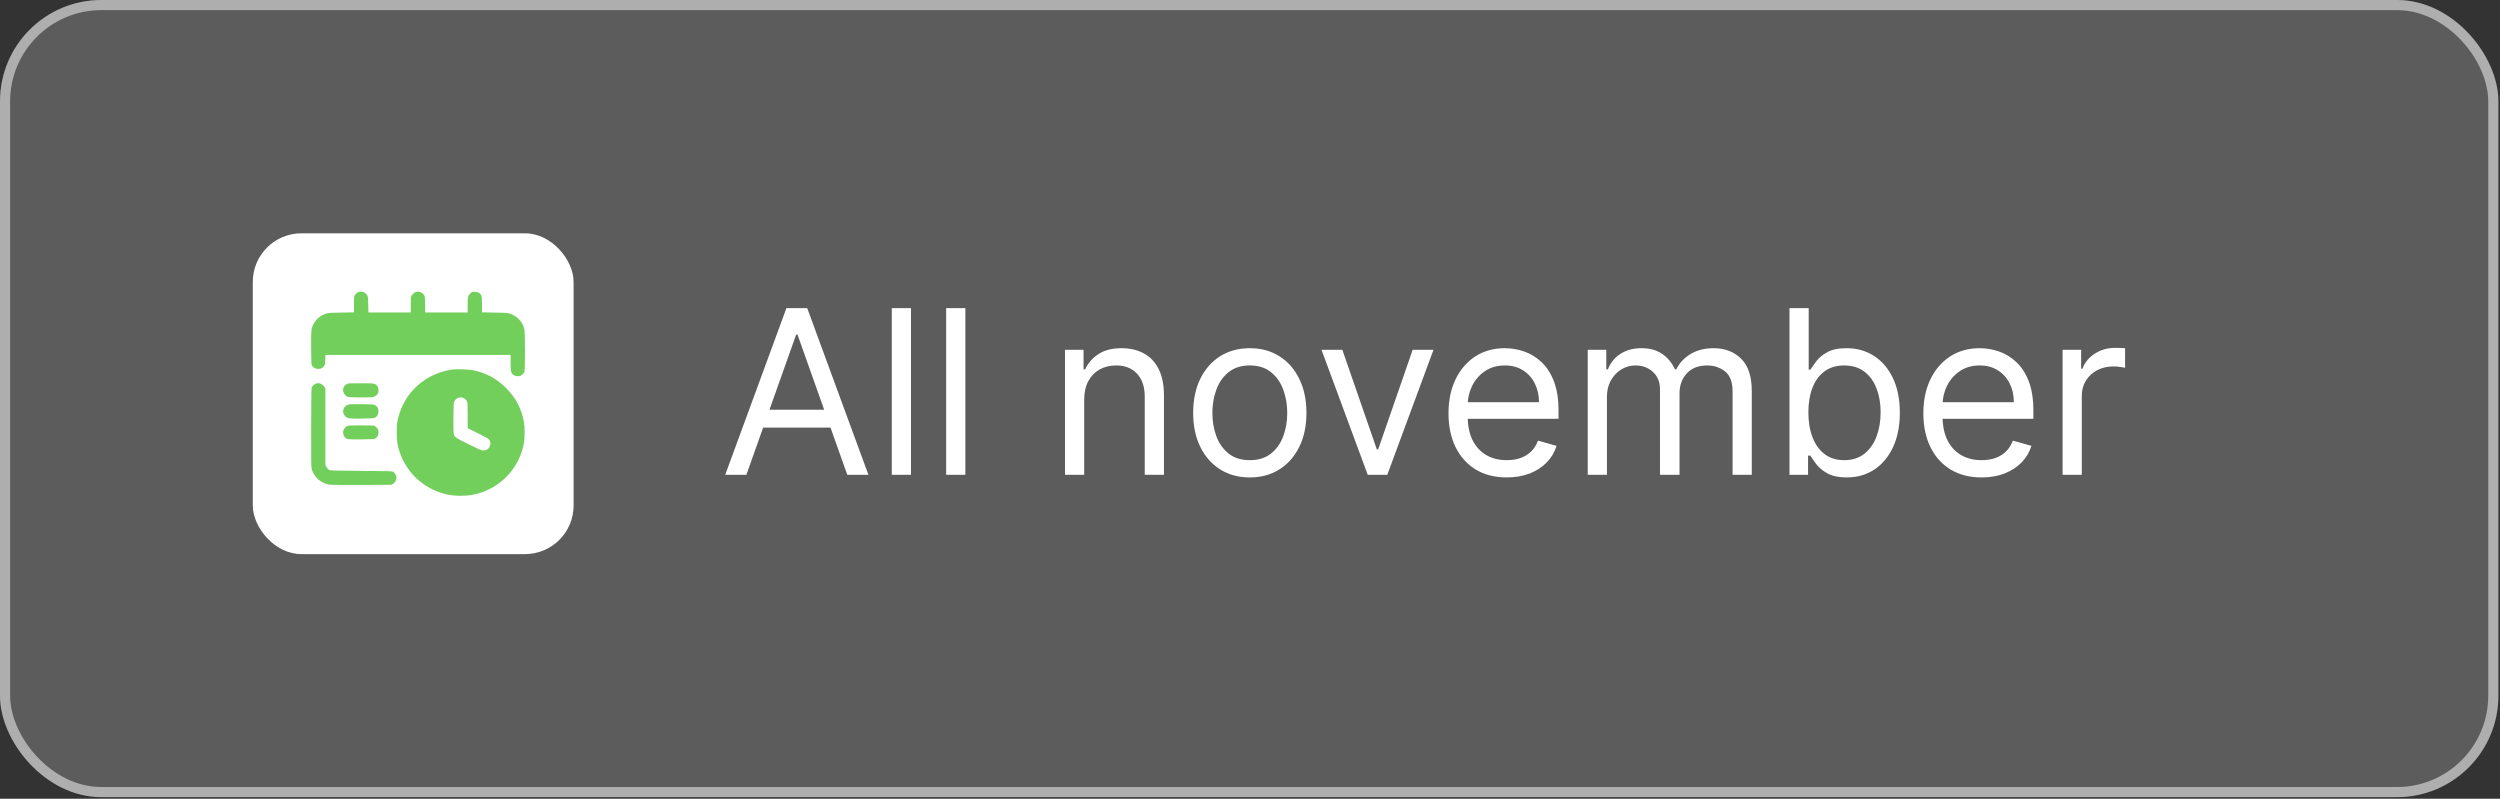
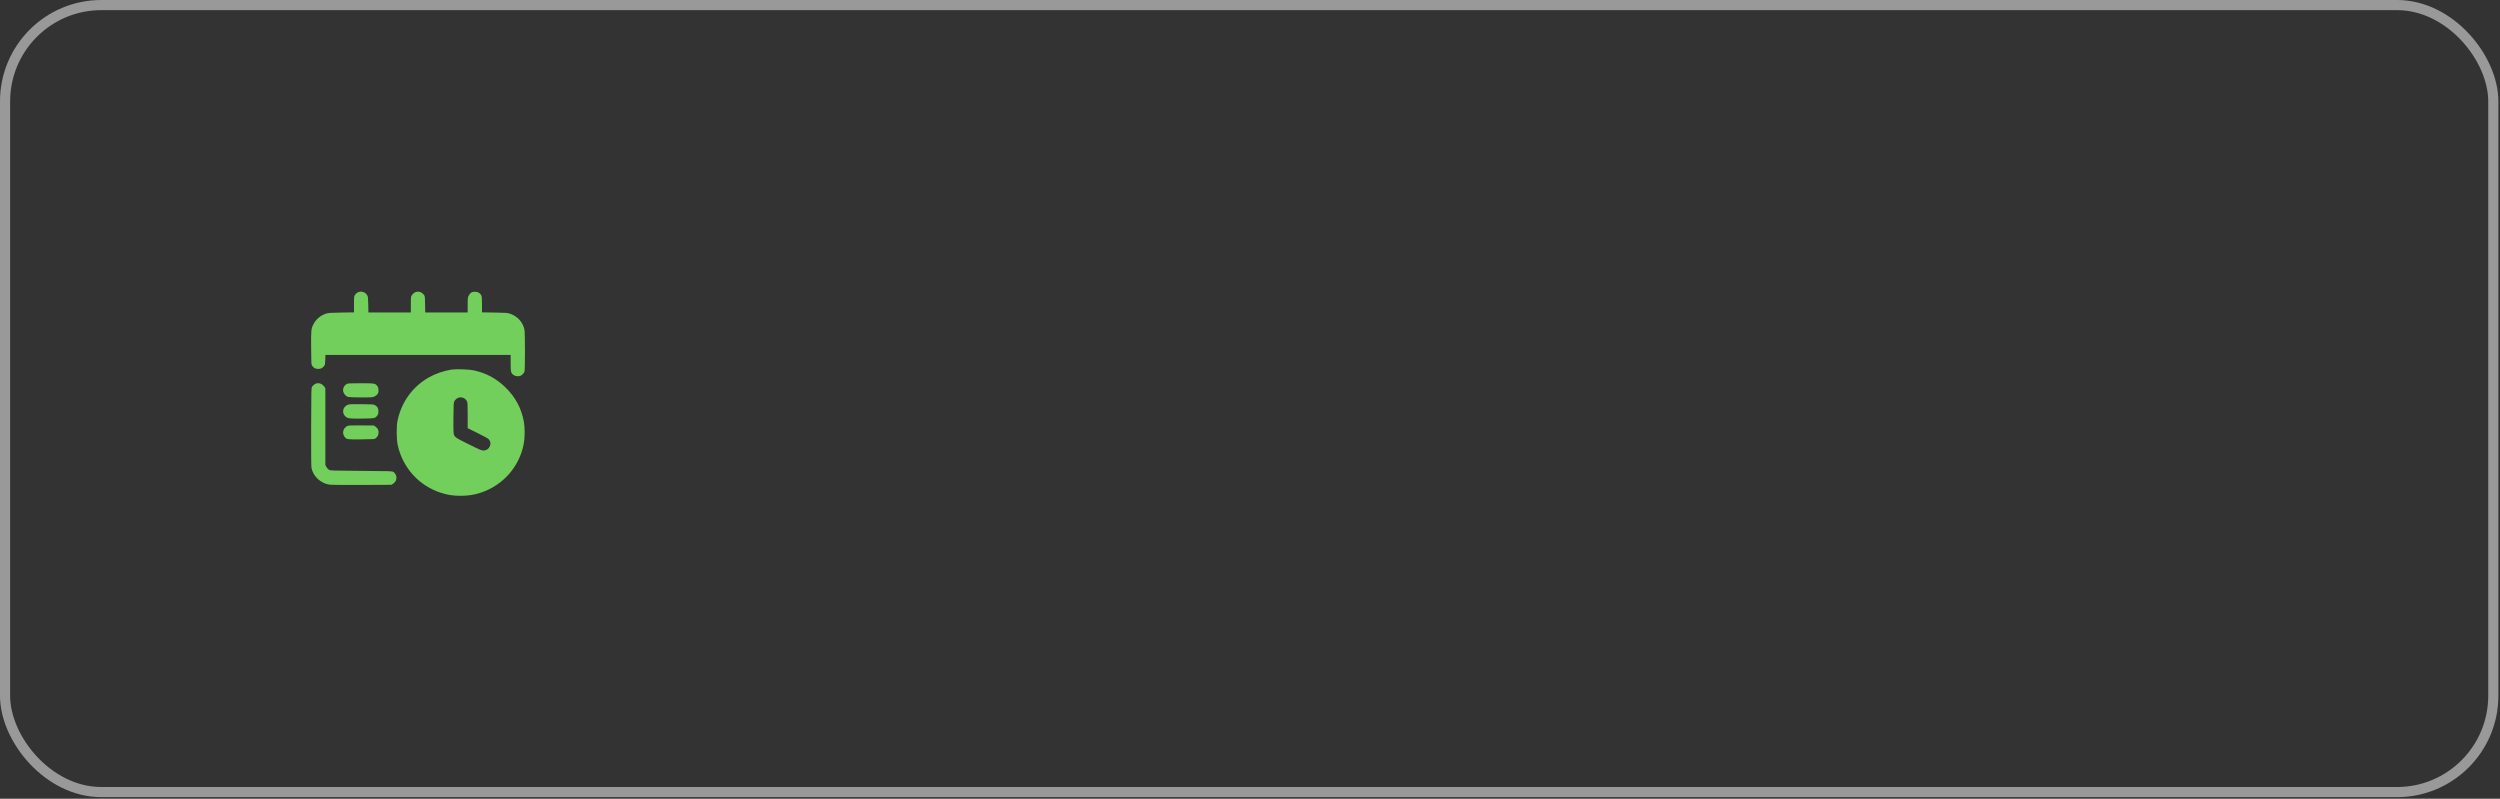
<svg xmlns="http://www.w3.org/2000/svg" width="698" height="223" viewBox="0 0 698 223" fill="none">
  <rect x="0" y="0" width="698" height="223" fill="#333333" stroke="none" />
-   <rect width="697.546" height="222.563" rx="28.3" fill="white" fill-opacity="0.2" />
  <rect x="1.415" y="1.415" width="694.716" height="219.733" rx="26.886" stroke="white" stroke-opacity="0.5" stroke-width="2.83" />
-   <path d="M208.387 132.569H202.48L219.565 86.039H225.381L242.466 132.569H236.559L222.654 93.4H222.291L208.387 132.569ZM210.568 114.393H234.378V119.392H210.568V114.393ZM254.348 86.039V132.569H248.986V86.039H254.348ZM269.53 86.039V132.569H264.169V86.039H269.53ZM302.706 111.576V132.569H297.345V97.672H302.525V103.124H302.979C303.797 101.352 305.039 99.929 306.705 98.853C308.371 97.763 310.522 97.217 313.157 97.217C315.52 97.217 317.588 97.702 319.36 98.671C321.132 99.626 322.51 101.08 323.495 103.034C324.479 104.972 324.972 107.426 324.972 110.395V132.569H319.61V110.758C319.61 108.017 318.898 105.881 317.474 104.351C316.05 102.806 314.096 102.034 311.612 102.034C309.901 102.034 308.371 102.405 307.023 103.147C305.69 103.889 304.638 104.972 303.865 106.396C303.093 107.82 302.706 109.547 302.706 111.576ZM348.946 133.296C345.796 133.296 343.032 132.546 340.654 131.047C338.291 129.547 336.443 127.449 335.11 124.753C333.792 122.057 333.133 118.907 333.133 115.302C333.133 111.667 333.792 108.494 335.11 105.783C336.443 103.071 338.291 100.966 340.654 99.467C343.032 97.967 345.796 97.217 348.946 97.217C352.097 97.217 354.853 97.967 357.216 99.467C359.594 100.966 361.442 103.071 362.76 105.783C364.093 108.494 364.759 111.667 364.759 115.302C364.759 118.907 364.093 122.057 362.76 124.753C361.442 127.449 359.594 129.547 357.216 131.047C354.853 132.546 352.097 133.296 348.946 133.296ZM348.946 128.479C351.339 128.479 353.308 127.866 354.853 126.639C356.398 125.412 357.542 123.799 358.284 121.8C359.026 119.801 359.397 117.635 359.397 115.302C359.397 112.97 359.026 110.796 358.284 108.782C357.542 106.767 356.398 105.139 354.853 103.897C353.308 102.655 351.339 102.034 348.946 102.034C346.553 102.034 344.584 102.655 343.039 103.897C341.494 105.139 340.351 106.767 339.609 108.782C338.866 110.796 338.495 112.97 338.495 115.302C338.495 117.635 338.866 119.801 339.609 121.8C340.351 123.799 341.494 125.412 343.039 126.639C344.584 127.866 346.553 128.479 348.946 128.479ZM400.23 97.672L387.325 132.569H381.872L368.968 97.672H374.784L384.417 125.48H384.78L394.414 97.672H400.23ZM420.689 133.296C417.326 133.296 414.426 132.554 411.987 131.069C409.564 129.57 407.693 127.48 406.375 124.799C405.073 122.103 404.421 118.968 404.421 115.393C404.421 111.818 405.073 108.668 406.375 105.942C407.693 103.2 409.526 101.065 411.873 99.535C414.236 97.99 416.993 97.217 420.143 97.217C421.961 97.217 423.756 97.52 425.528 98.126C427.3 98.732 428.913 99.717 430.367 101.08C431.821 102.428 432.98 104.215 433.843 106.442C434.706 108.668 435.138 111.41 435.138 114.666V116.938H408.238V112.303H429.685C429.685 110.334 429.292 108.577 428.504 107.032C427.732 105.487 426.626 104.268 425.187 103.374C423.763 102.481 422.082 102.034 420.143 102.034C418.008 102.034 416.16 102.564 414.6 103.624C413.055 104.669 411.866 106.033 411.033 107.714C410.2 109.395 409.783 111.197 409.783 113.121V116.211C409.783 118.846 410.238 121.08 411.146 122.913C412.07 124.731 413.35 126.117 414.986 127.071C416.622 128.01 418.523 128.479 420.689 128.479C422.097 128.479 423.369 128.282 424.505 127.889C425.657 127.48 426.649 126.874 427.482 126.071C428.315 125.253 428.958 124.238 429.413 123.027L434.593 124.481C434.048 126.238 433.131 127.783 431.844 129.116C430.556 130.433 428.966 131.463 427.073 132.205C425.179 132.932 423.051 133.296 420.689 133.296ZM443.294 132.569V97.672H448.474V103.124H448.929C449.656 101.261 450.83 99.815 452.45 98.785C454.071 97.74 456.017 97.217 458.289 97.217C460.592 97.217 462.508 97.74 464.037 98.785C465.582 99.815 466.786 101.261 467.65 103.124H468.013C468.907 101.322 470.247 99.891 472.035 98.831C473.822 97.755 475.965 97.217 478.464 97.217C481.584 97.217 484.136 98.194 486.121 100.148C488.105 102.087 489.097 105.109 489.097 109.213V132.569H483.735V109.213C483.735 106.638 483.031 104.798 481.622 103.692C480.214 102.587 478.555 102.034 476.647 102.034C474.193 102.034 472.292 102.776 470.944 104.26C469.596 105.73 468.922 107.593 468.922 109.849V132.569H463.469V108.668C463.469 106.684 462.826 105.086 461.538 103.874C460.251 102.647 458.592 102.034 456.563 102.034C455.169 102.034 453.867 102.405 452.655 103.147C451.458 103.889 450.489 104.919 449.747 106.237C449.02 107.54 448.656 109.047 448.656 110.758V132.569H443.294ZM499.627 132.569V86.039H504.989V103.215H505.443C505.837 102.61 506.383 101.837 507.079 100.898C507.791 99.944 508.806 99.096 510.124 98.353C511.457 97.596 513.259 97.217 515.531 97.217C518.469 97.217 521.059 97.952 523.301 99.421C525.543 100.89 527.292 102.973 528.549 105.669C529.806 108.365 530.435 111.546 530.435 115.211C530.435 118.907 529.806 122.11 528.549 124.822C527.292 127.518 525.55 129.608 523.324 131.092C521.097 132.561 518.53 133.296 515.622 133.296C513.38 133.296 511.585 132.925 510.237 132.183C508.889 131.425 507.852 130.57 507.125 129.615C506.398 128.646 505.837 127.843 505.443 127.207H504.807V132.569H499.627ZM504.898 115.12C504.898 117.756 505.284 120.081 506.057 122.095C506.829 124.095 507.958 125.662 509.442 126.798C510.926 127.919 512.744 128.479 514.895 128.479C517.136 128.479 519.007 127.889 520.506 126.707C522.021 125.511 523.157 123.905 523.914 121.891C524.687 119.861 525.073 117.604 525.073 115.12C525.073 112.667 524.694 110.455 523.937 108.486C523.195 106.502 522.067 104.934 520.552 103.783C519.052 102.617 517.167 102.034 514.895 102.034C512.714 102.034 510.881 102.587 509.397 103.692C507.912 104.783 506.792 106.313 506.034 108.282C505.277 110.236 504.898 112.515 504.898 115.12ZM553.268 133.296C549.905 133.296 547.005 132.554 544.566 131.069C542.143 129.57 540.272 127.48 538.955 124.799C537.652 122.103 537.001 118.968 537.001 115.393C537.001 111.818 537.652 108.668 538.955 105.942C540.272 103.2 542.105 101.065 544.453 99.535C546.816 97.99 549.572 97.217 552.723 97.217C554.54 97.217 556.335 97.52 558.107 98.126C559.879 98.732 561.492 99.717 562.946 101.08C564.4 102.428 565.559 104.215 566.423 106.442C567.286 108.668 567.718 111.41 567.718 114.666V116.938H540.818V112.303H562.265C562.265 110.334 561.871 108.577 561.083 107.032C560.311 105.487 559.205 104.268 557.766 103.374C556.343 102.481 554.661 102.034 552.723 102.034C550.587 102.034 548.739 102.564 547.179 103.624C545.634 104.669 544.445 106.033 543.612 107.714C542.779 109.395 542.363 111.197 542.363 113.121V116.211C542.363 118.846 542.817 121.08 543.726 122.913C544.65 124.731 545.93 126.117 547.565 127.071C549.201 128.01 551.102 128.479 553.268 128.479C554.677 128.479 555.949 128.282 557.085 127.889C558.236 127.48 559.228 126.874 560.061 126.071C560.894 125.253 561.538 124.238 561.992 123.027L567.172 124.481C566.627 126.238 565.711 127.783 564.423 129.116C563.136 130.433 561.545 131.463 559.652 132.205C557.759 132.932 555.631 133.296 553.268 133.296ZM575.874 132.569V97.672H581.054V102.943H581.417C582.054 101.216 583.205 99.815 584.871 98.74C586.537 97.664 588.415 97.126 590.505 97.126C590.899 97.126 591.391 97.134 591.982 97.149C592.573 97.164 593.019 97.187 593.322 97.217V102.67C593.141 102.625 592.724 102.556 592.073 102.466C591.437 102.36 590.763 102.307 590.051 102.307C588.354 102.307 586.84 102.663 585.507 103.374C584.189 104.071 583.144 105.04 582.372 106.282C581.614 107.509 581.236 108.91 581.236 110.486V132.569H575.874Z" fill="white" />
-   <rect x="70.578" y="65.141" width="89.568" height="89.568" rx="13.571" fill="white" />
  <path fill-rule="evenodd" clip-rule="evenodd" d="M99.86 81.64C99.632 81.751 99.308 82.041 99.141 82.283C98.848 82.71 98.838 82.797 98.838 84.968V87.211L95.308 87.268C92.188 87.318 91.688 87.354 90.998 87.577C89.466 88.073 88.207 89.15 87.483 90.584C86.872 91.792 86.831 92.236 86.87 97.216C86.904 101.623 86.915 101.812 87.163 102.14C87.653 102.789 88.052 102.991 88.842 102.991C89.632 102.991 90.031 102.789 90.521 102.141C90.737 101.855 90.786 101.579 90.821 100.449L90.864 99.099H116.717H142.57V101.335C142.57 103.882 142.658 104.22 143.454 104.742C143.959 105.072 144.743 105.15 145.318 104.928C145.72 104.773 146.265 104.2 146.435 103.755C146.62 103.27 146.616 92.913 146.43 92.032C145.994 89.964 144.506 88.311 142.438 87.597C141.695 87.341 141.361 87.315 138.103 87.265L134.573 87.211V85.05C134.573 83.313 134.533 82.807 134.37 82.467C134.072 81.846 133.526 81.515 132.707 81.458C131.838 81.398 131.27 81.73 130.856 82.54C130.598 83.046 130.575 83.259 130.575 85.164V87.239H124.647H118.72L118.681 84.962C118.646 82.879 118.62 82.655 118.381 82.336C117.448 81.093 115.865 81.128 114.99 82.41C114.721 82.805 114.706 82.943 114.706 85.033V87.239H108.781H102.857L102.815 85.046C102.779 83.1 102.745 82.804 102.517 82.421C101.971 81.501 100.832 81.166 99.86 81.64ZM126.12 103.184C123.944 103.516 121.573 104.326 119.767 105.354C115.205 107.95 112.155 112.136 111.002 117.384C110.656 118.963 110.683 122.681 111.053 124.329C112.479 130.677 117.067 135.694 123.211 137.625C125.039 138.2 126.519 138.42 128.576 138.424C130.689 138.427 132.271 138.188 134.144 137.583C140.442 135.548 145.105 130.224 146.262 123.747C146.554 122.114 146.556 119.342 146.268 117.755C145.594 114.049 143.927 110.918 141.204 108.241C138.63 105.711 135.79 104.172 132.29 103.41C130.96 103.121 127.391 102.99 126.12 103.184ZM87.841 107.284C87.614 107.437 87.311 107.719 87.167 107.911C86.907 108.258 86.906 108.319 86.872 119.154C86.85 126.41 86.882 130.256 86.97 130.673C87.459 133.008 89.516 134.932 91.911 135.298C92.481 135.385 95.611 135.418 101.034 135.395L109.29 135.36L109.792 135.031C110.965 134.263 110.998 132.619 109.856 131.777C109.531 131.537 109.275 131.528 100.9 131.468C92.533 131.408 92.265 131.399 91.841 131.157C91.582 131.009 91.289 130.683 91.123 130.358L90.841 129.81V119.106V108.402L90.557 107.985C89.896 107.014 88.7 106.706 87.841 107.284ZM96.752 107.248C96.008 107.696 95.63 108.585 95.846 109.379C96.02 110.017 96.633 110.679 97.193 110.832C97.448 110.903 99.061 110.958 100.842 110.959C103.904 110.96 104.055 110.948 104.589 110.682C105.406 110.274 105.744 109.71 105.684 108.857C105.651 108.39 105.543 108.052 105.341 107.781C104.783 107.035 104.608 107.006 100.693 107.007C97.403 107.007 97.123 107.024 96.752 107.248ZM127.57 111.238C127.34 111.391 127.037 111.711 126.895 111.948C126.654 112.355 126.636 112.609 126.598 116.272C126.576 118.413 126.594 120.453 126.638 120.806C126.786 121.993 126.895 122.077 130.818 124.025C133.843 125.526 134.449 125.785 134.939 125.785C135.722 125.785 136.316 125.444 136.663 124.795C137.1 123.977 137.004 123.216 136.383 122.573C136.219 122.403 134.845 121.654 133.33 120.907L130.575 119.551V115.991C130.575 112.695 130.557 112.397 130.329 111.955C129.83 110.988 128.474 110.636 127.57 111.238ZM97.151 112.994C95.741 113.498 95.343 115.189 96.391 116.224C97.021 116.847 97.497 116.913 101.072 116.868C104.618 116.824 104.784 116.79 105.357 115.996C105.586 115.678 105.648 115.431 105.648 114.829C105.648 113.962 105.412 113.538 104.697 113.122C104.306 112.894 104.018 112.872 100.962 112.845C98.331 112.822 97.548 112.853 97.151 112.994ZM97.026 118.914C95.765 119.484 95.398 121.024 96.277 122.057C96.813 122.686 96.994 122.71 100.908 122.671C104.263 122.637 104.546 122.617 104.843 122.395C105.395 121.98 105.629 121.565 105.684 120.903C105.749 120.128 105.524 119.639 104.877 119.151L104.418 118.805L100.91 118.775C98.155 118.752 97.321 118.782 97.026 118.914Z" fill="#72CF5C" />
</svg>